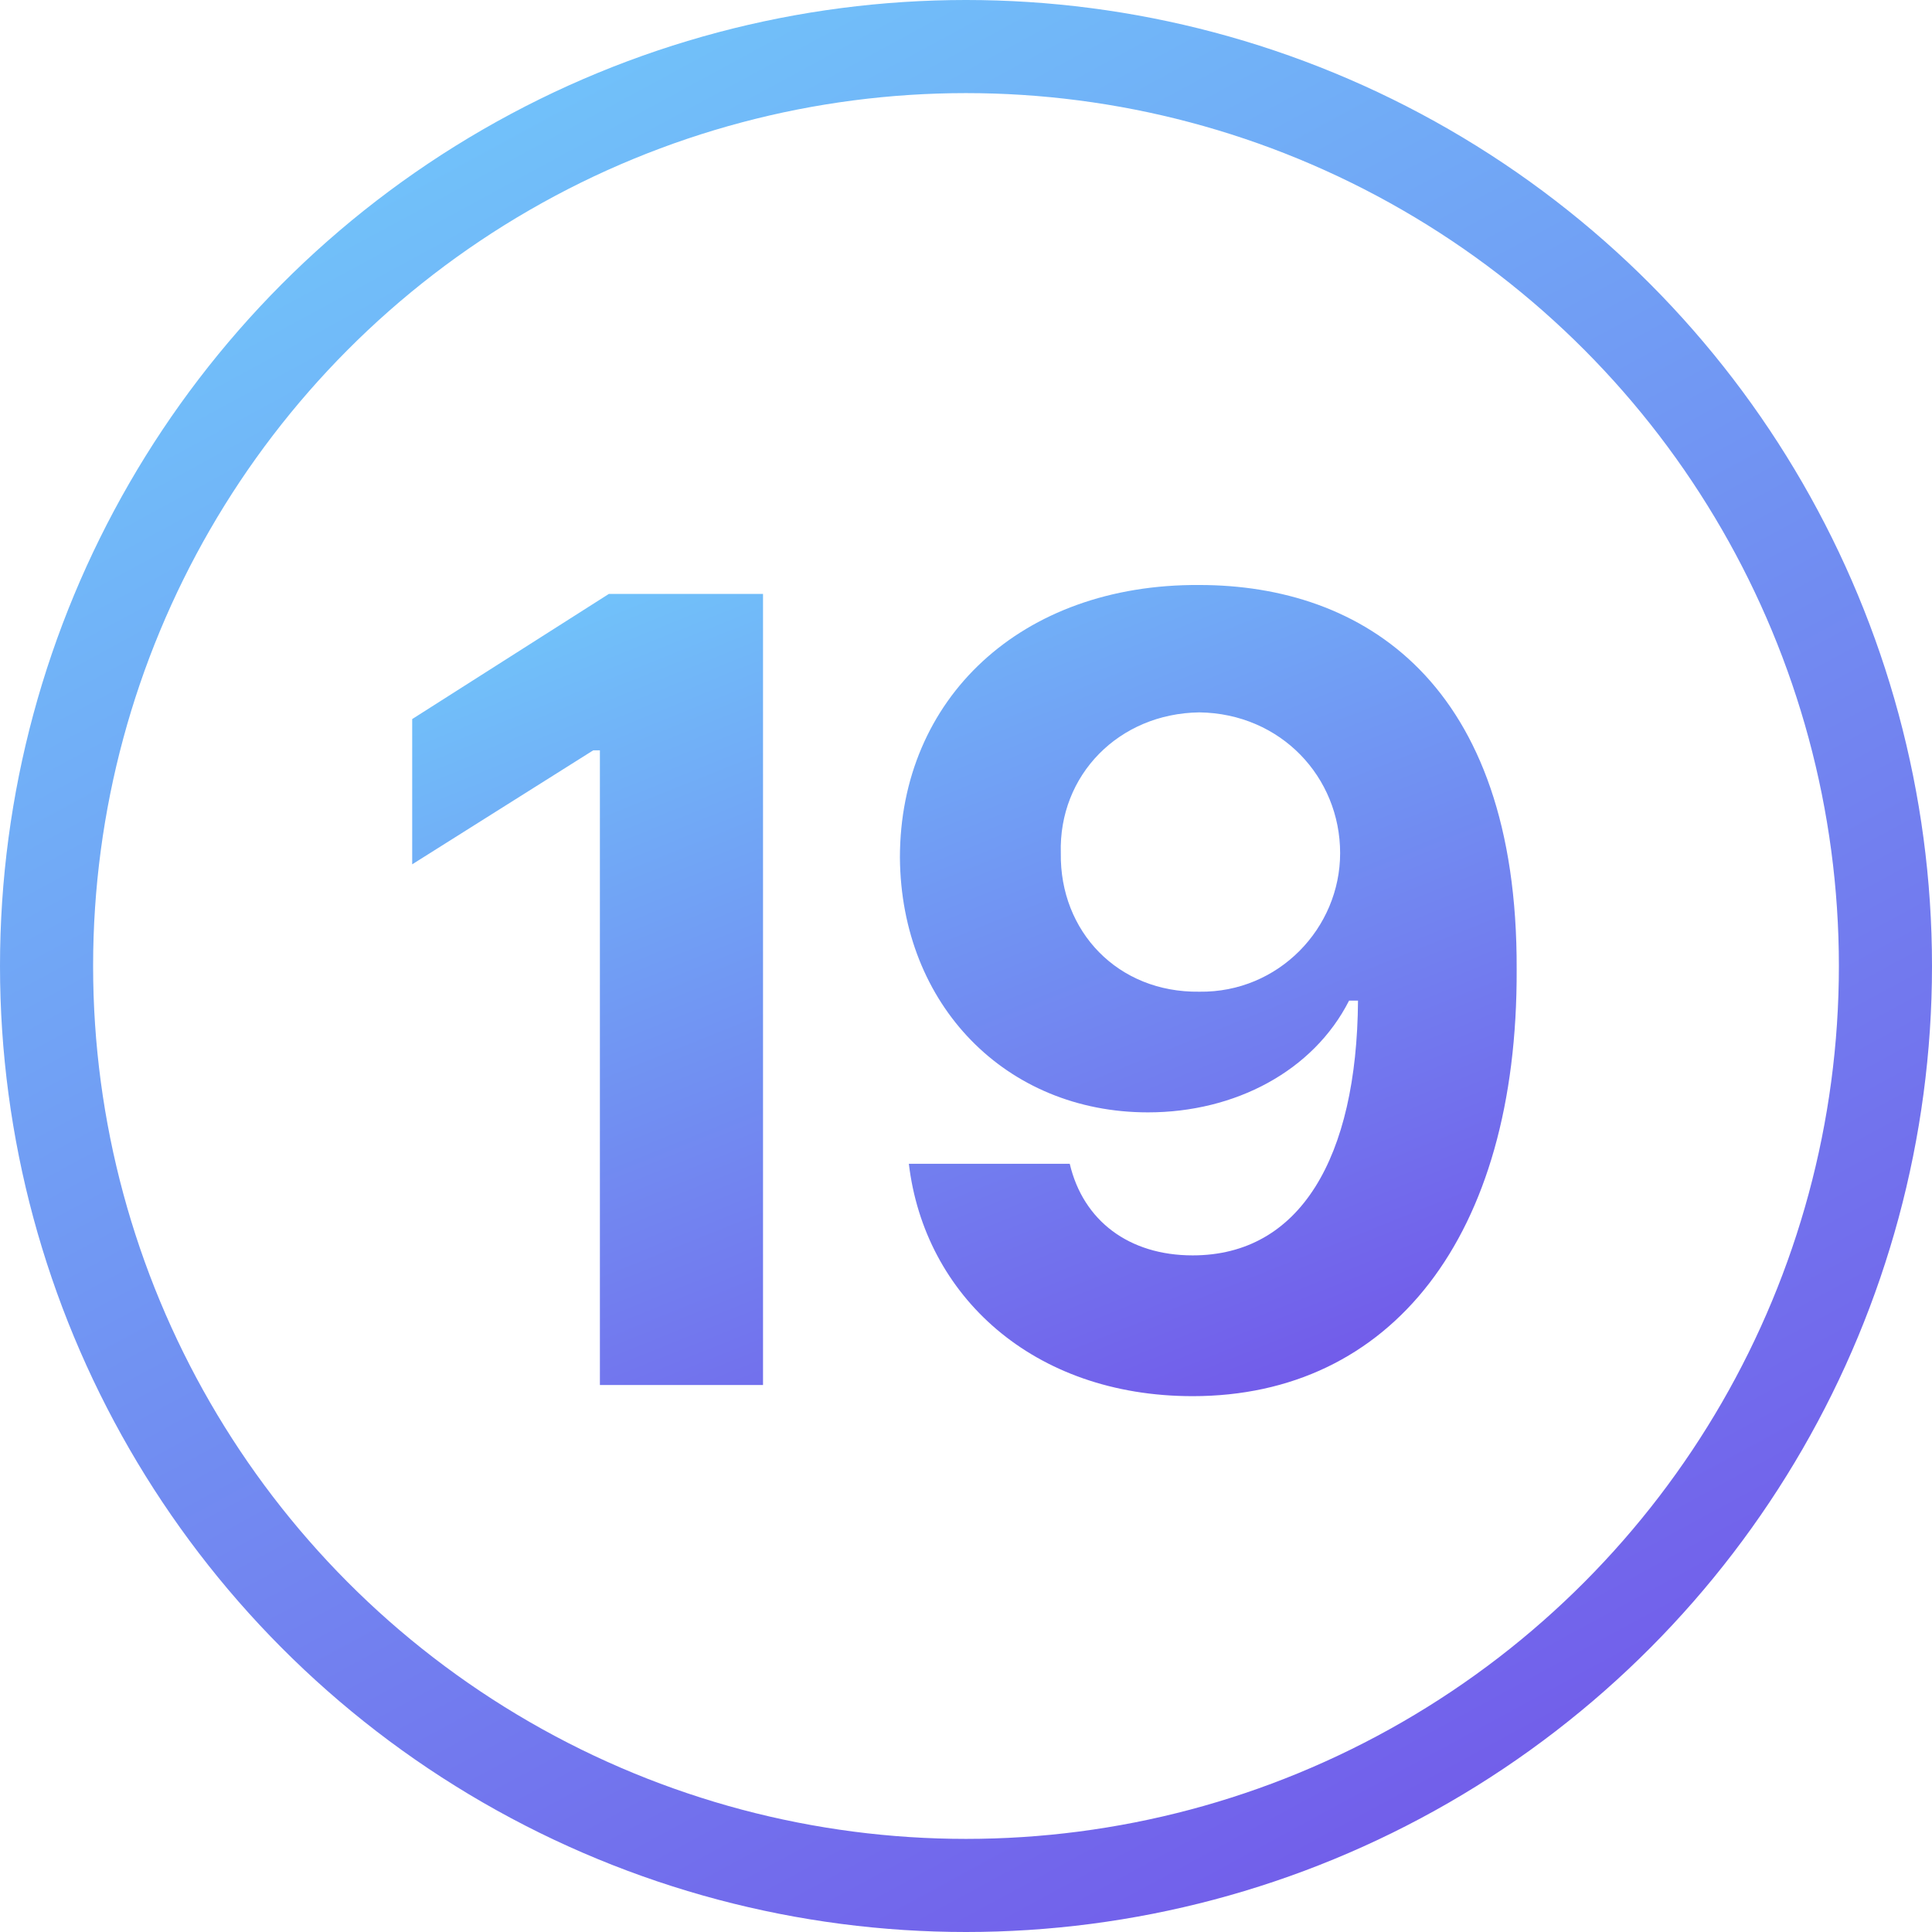
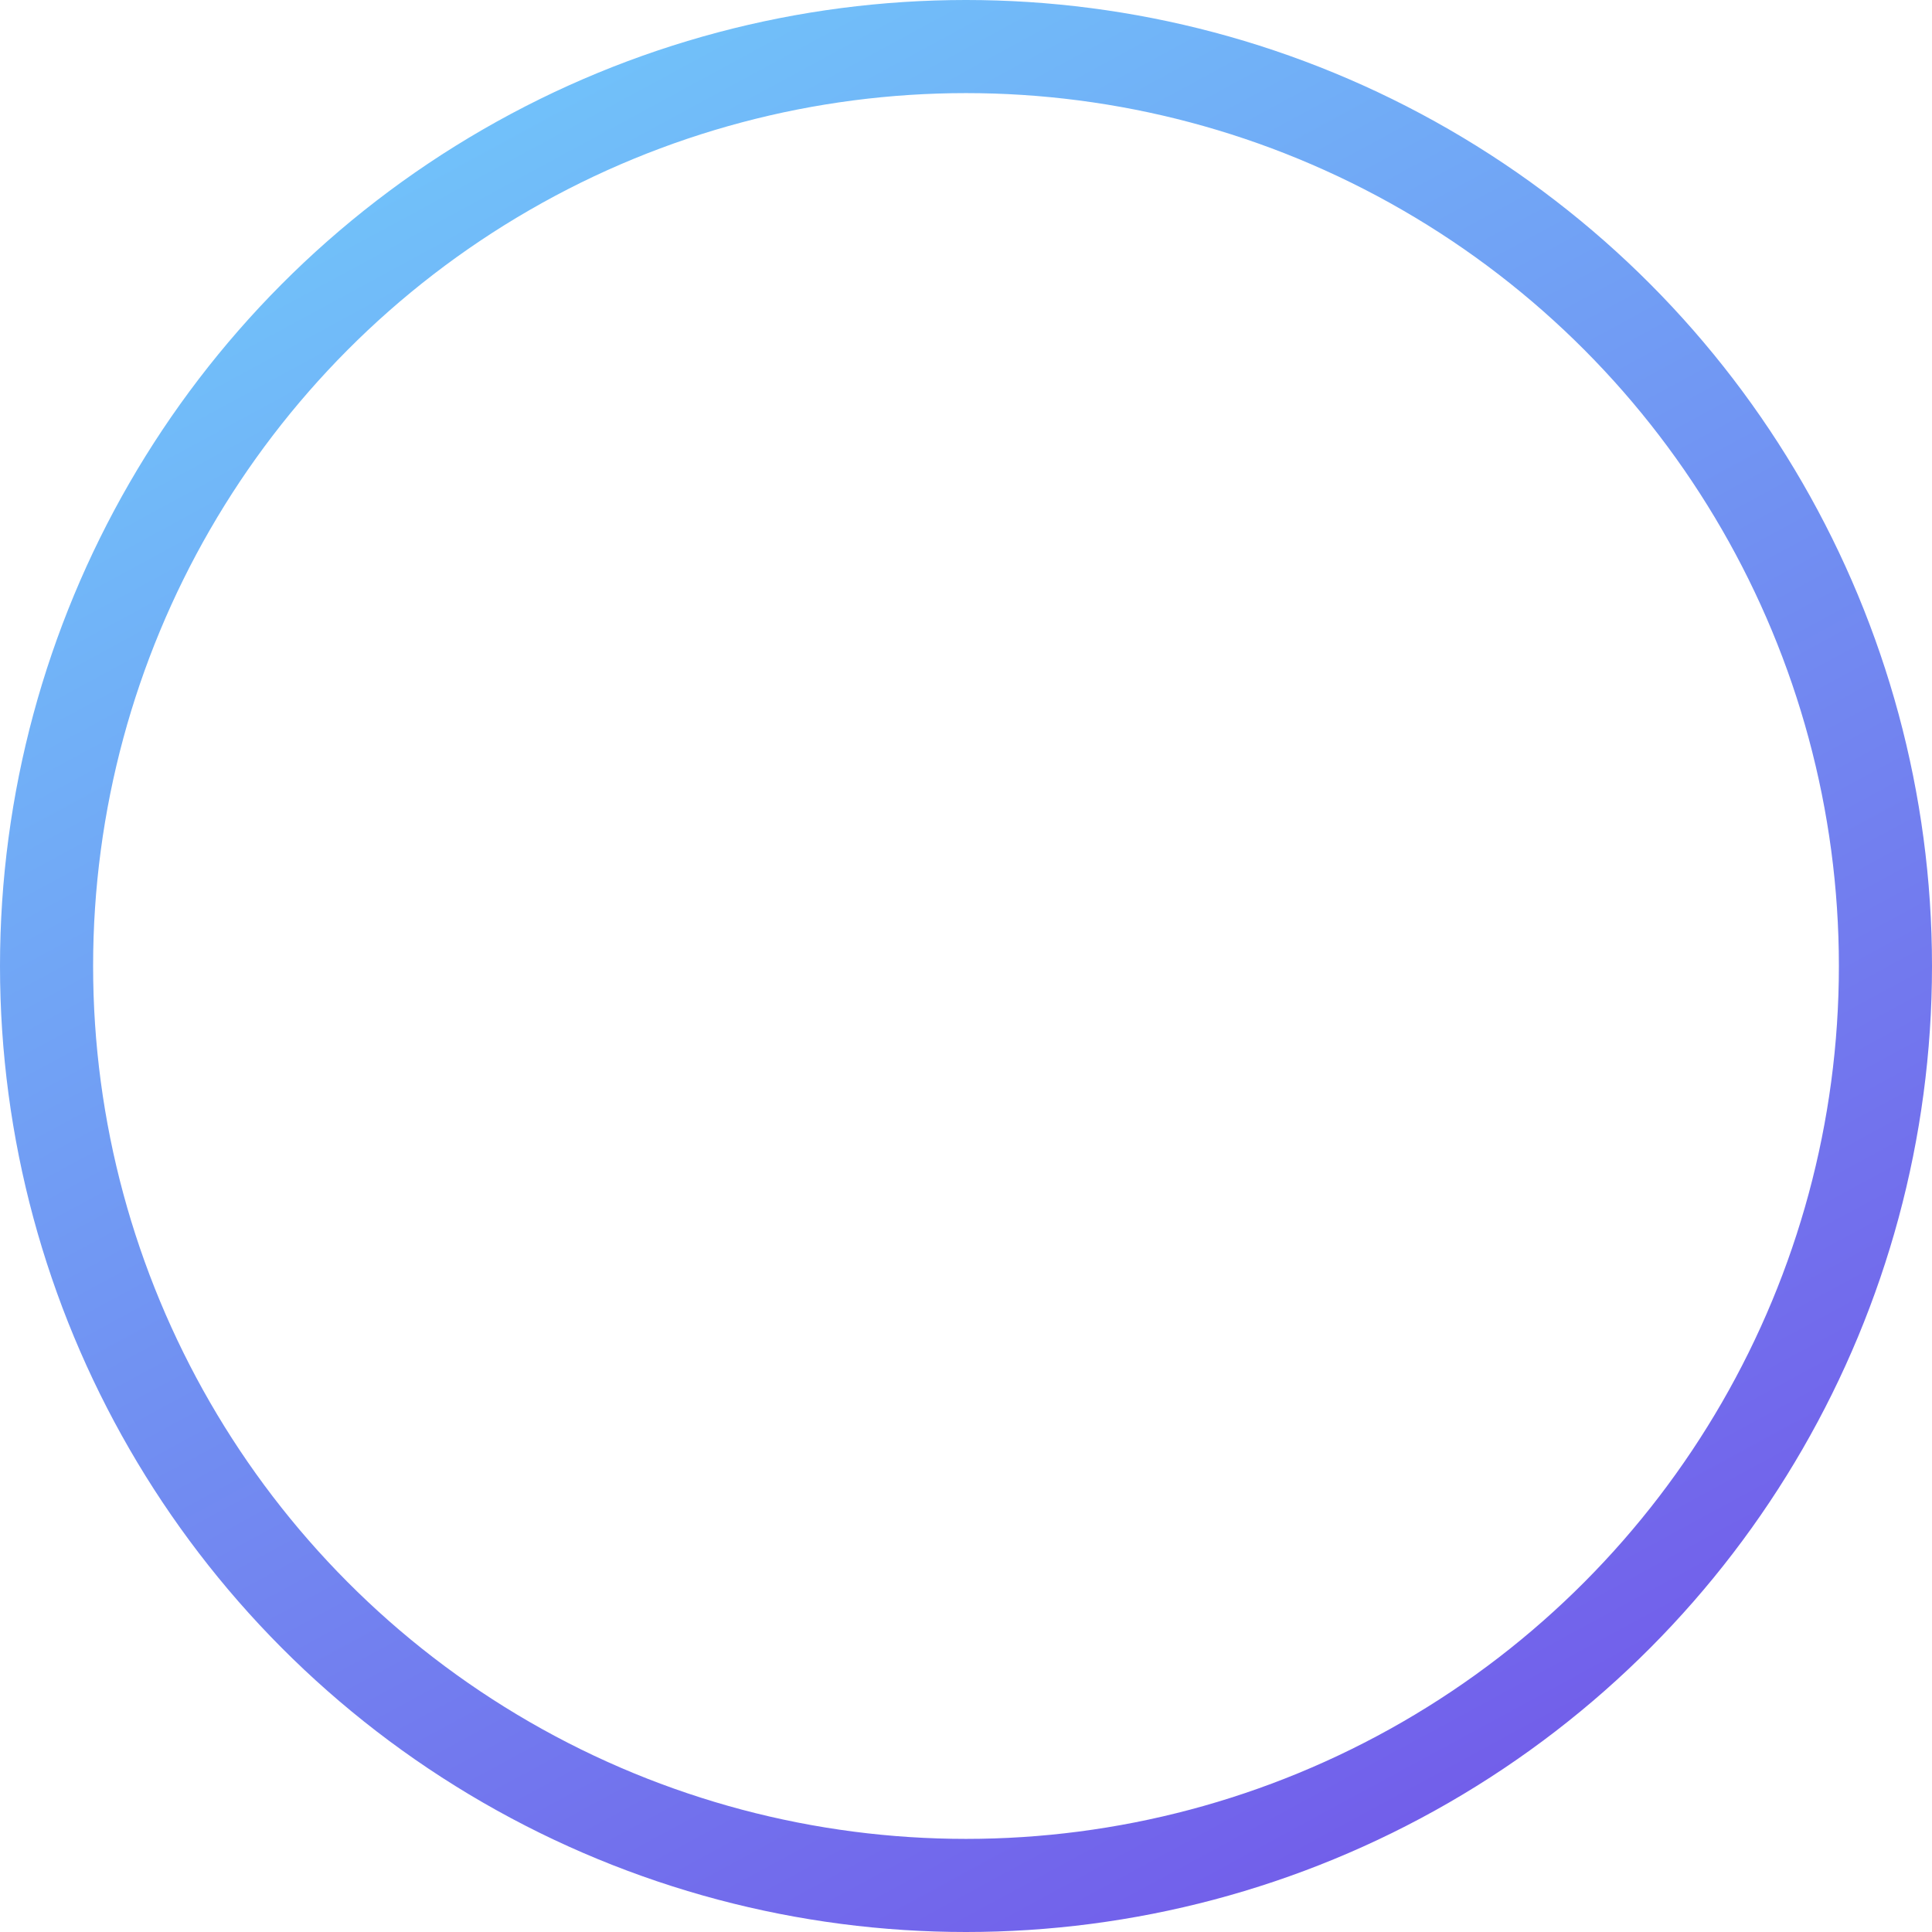
<svg xmlns="http://www.w3.org/2000/svg" width="166" height="166" viewBox="0 0 166 166" fill="none">
-   <path d="M65.56 51.032H52.312L35.416 61.784V74.264L50.968 64.472H51.544V119H65.56V51.032ZM103.05 50.264C87.69 50.168 77.322 60.056 77.322 73.688C77.418 86.36 86.442 95.576 98.634 95.576C106.122 95.576 112.842 92.024 115.914 85.976H116.682C116.586 99.512 111.69 107.864 102.474 107.864C97.002 107.864 93.066 104.888 91.914 99.992H78.09C79.434 111.32 88.746 119.96 102.474 119.96C119.466 119.96 130.41 106.328 130.314 83.288C130.41 58.616 117.066 50.264 103.05 50.264ZM91.146 73.304C90.954 66.584 96.138 61.304 103.05 61.208C110.058 61.304 115.146 66.776 115.146 73.304C115.146 79.736 109.866 85.304 103.05 85.208C96.042 85.304 91.05 80.024 91.146 73.304Z" fill="url(#paint0_linear_105_1070)" />
  <circle cx="83" cy="83" r="79" stroke="url(#paint1_linear_105_1070)" stroke-width="8" />
  <defs>
    <linearGradient id="paint0_linear_105_1070" x1="-32.051" y1="55.909" x2="22.568" y2="191.878" gradientUnits="userSpaceOnUse">
      <stop stop-color="#70E2FF" />
      <stop offset="1" stop-color="#7332E3" />
    </linearGradient>
    <linearGradient id="paint1_linear_105_1070" x1="-100.639" y1="23.518" x2="42.058" y2="286.524" gradientUnits="userSpaceOnUse">
      <stop stop-color="#70E2FF" />
      <stop offset="1" stop-color="#7332E3" />
    </linearGradient>
  </defs>
</svg>